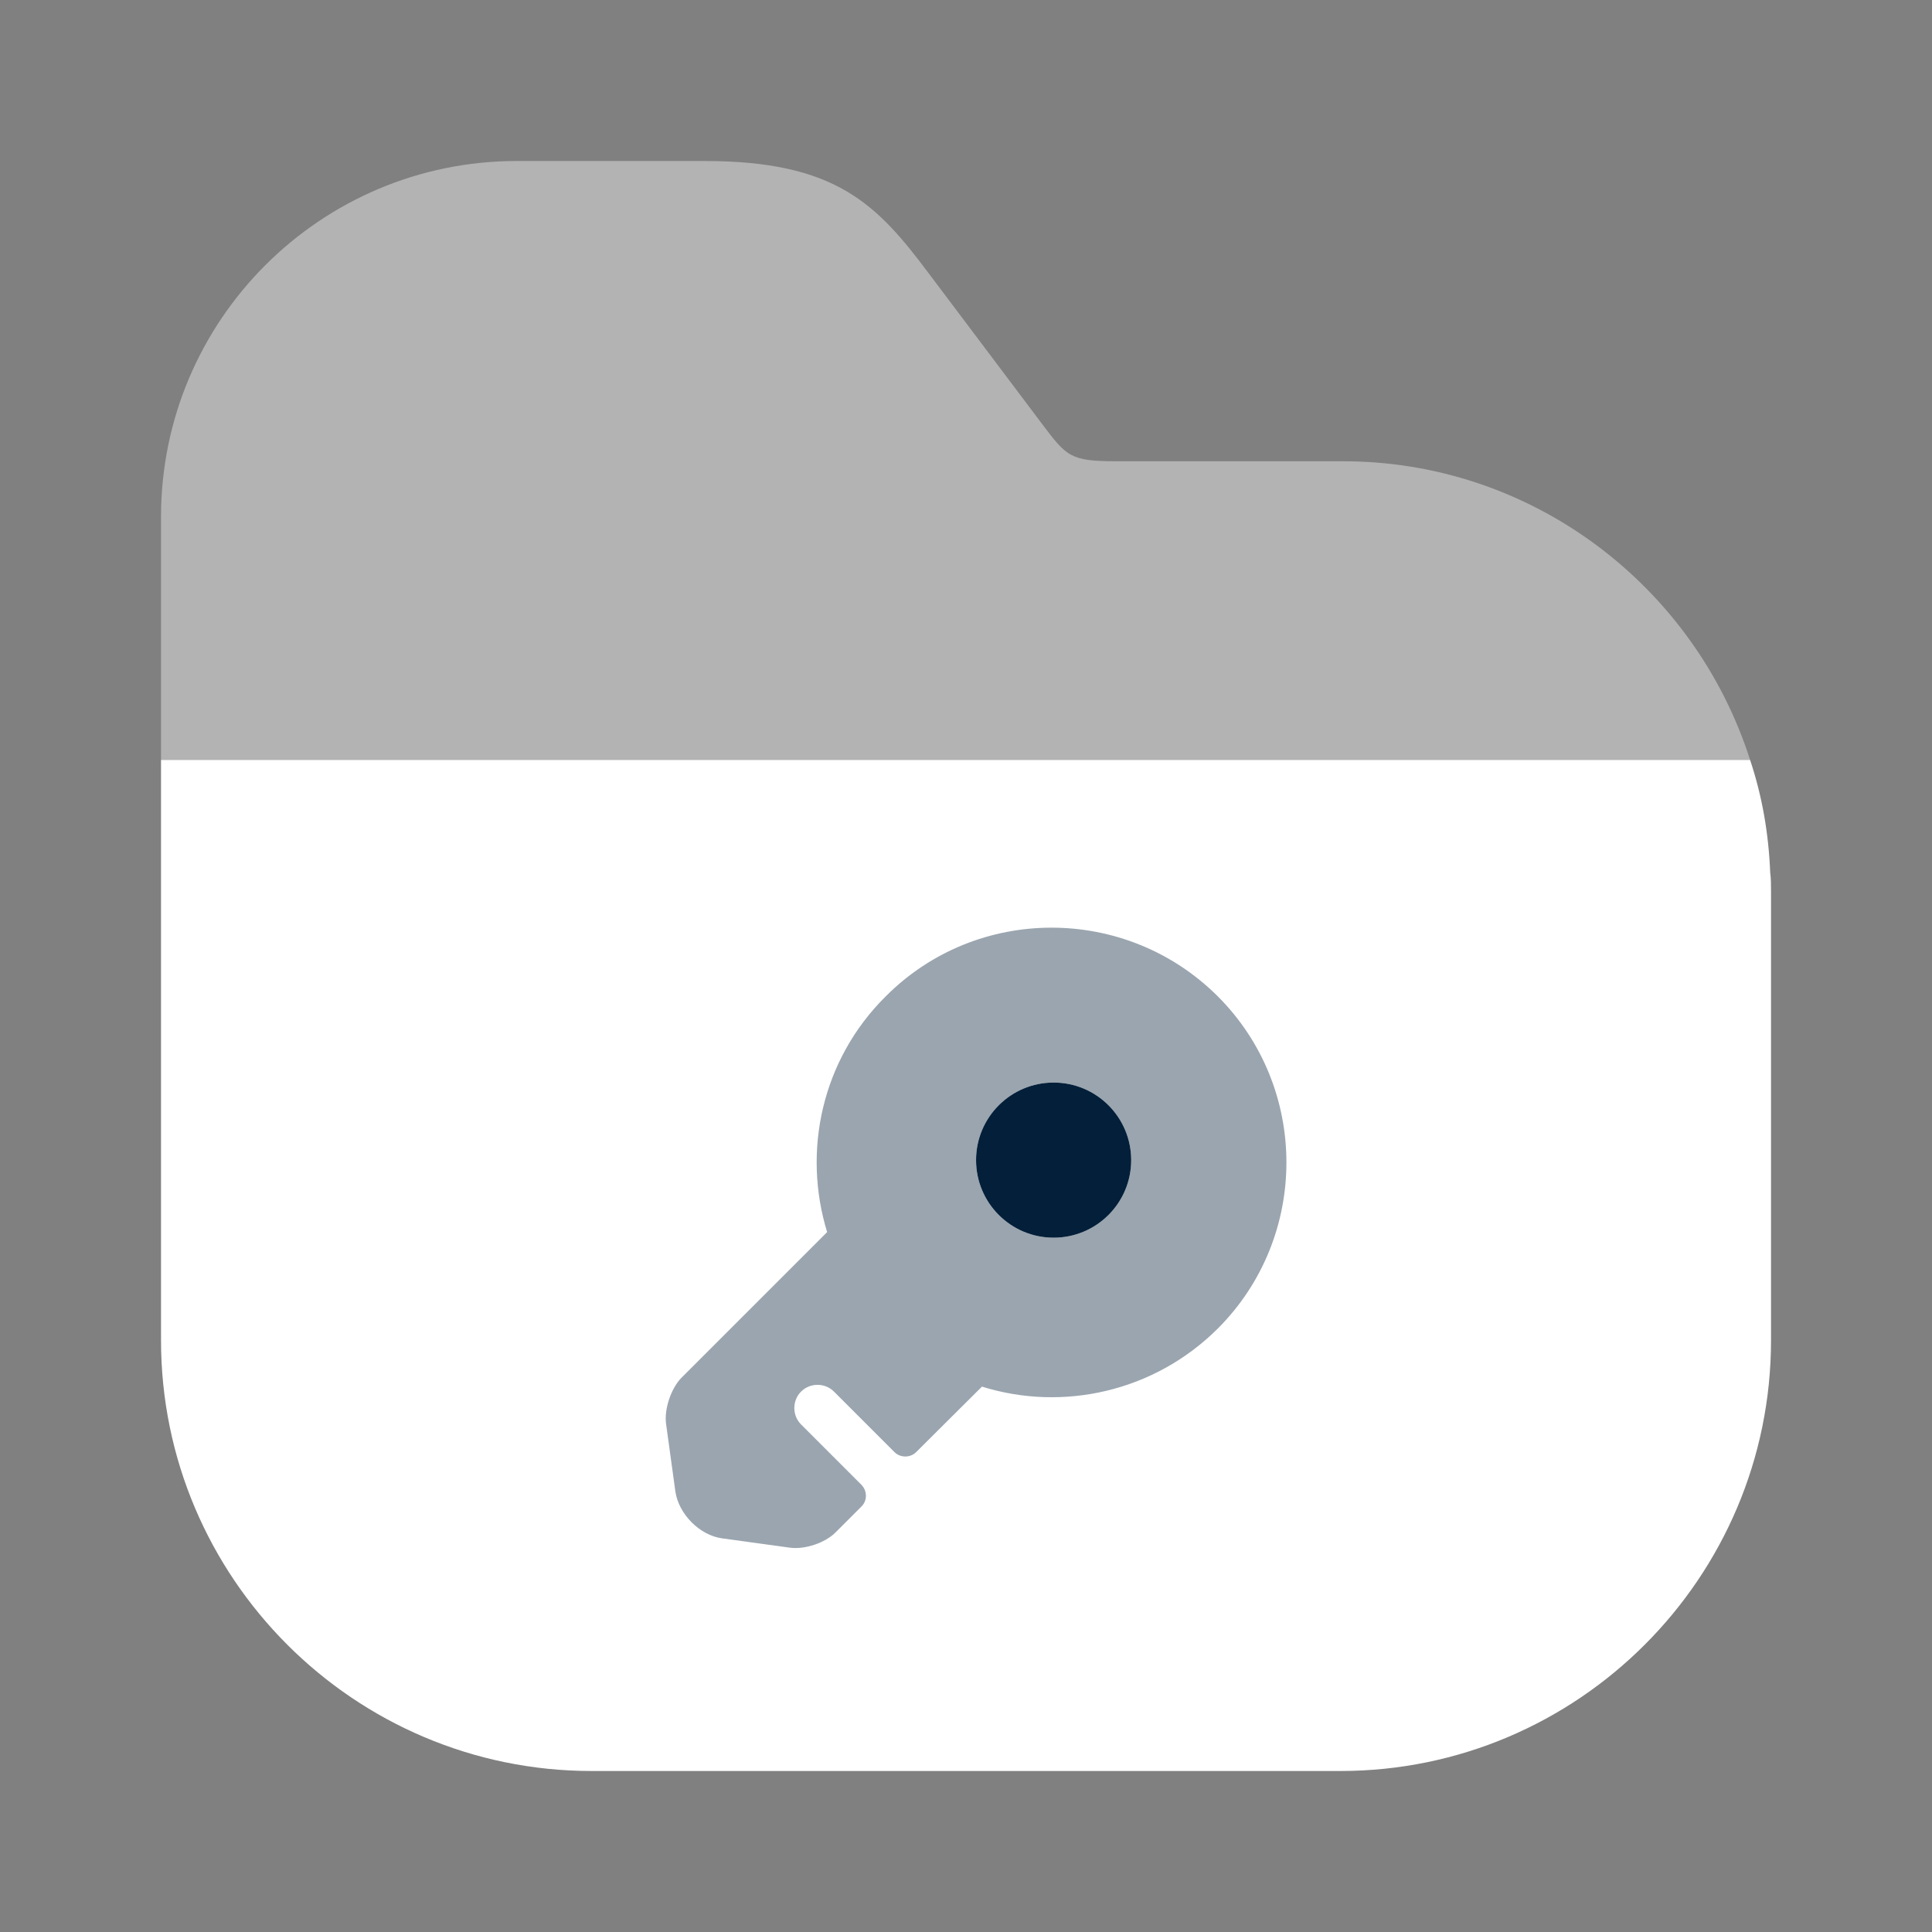
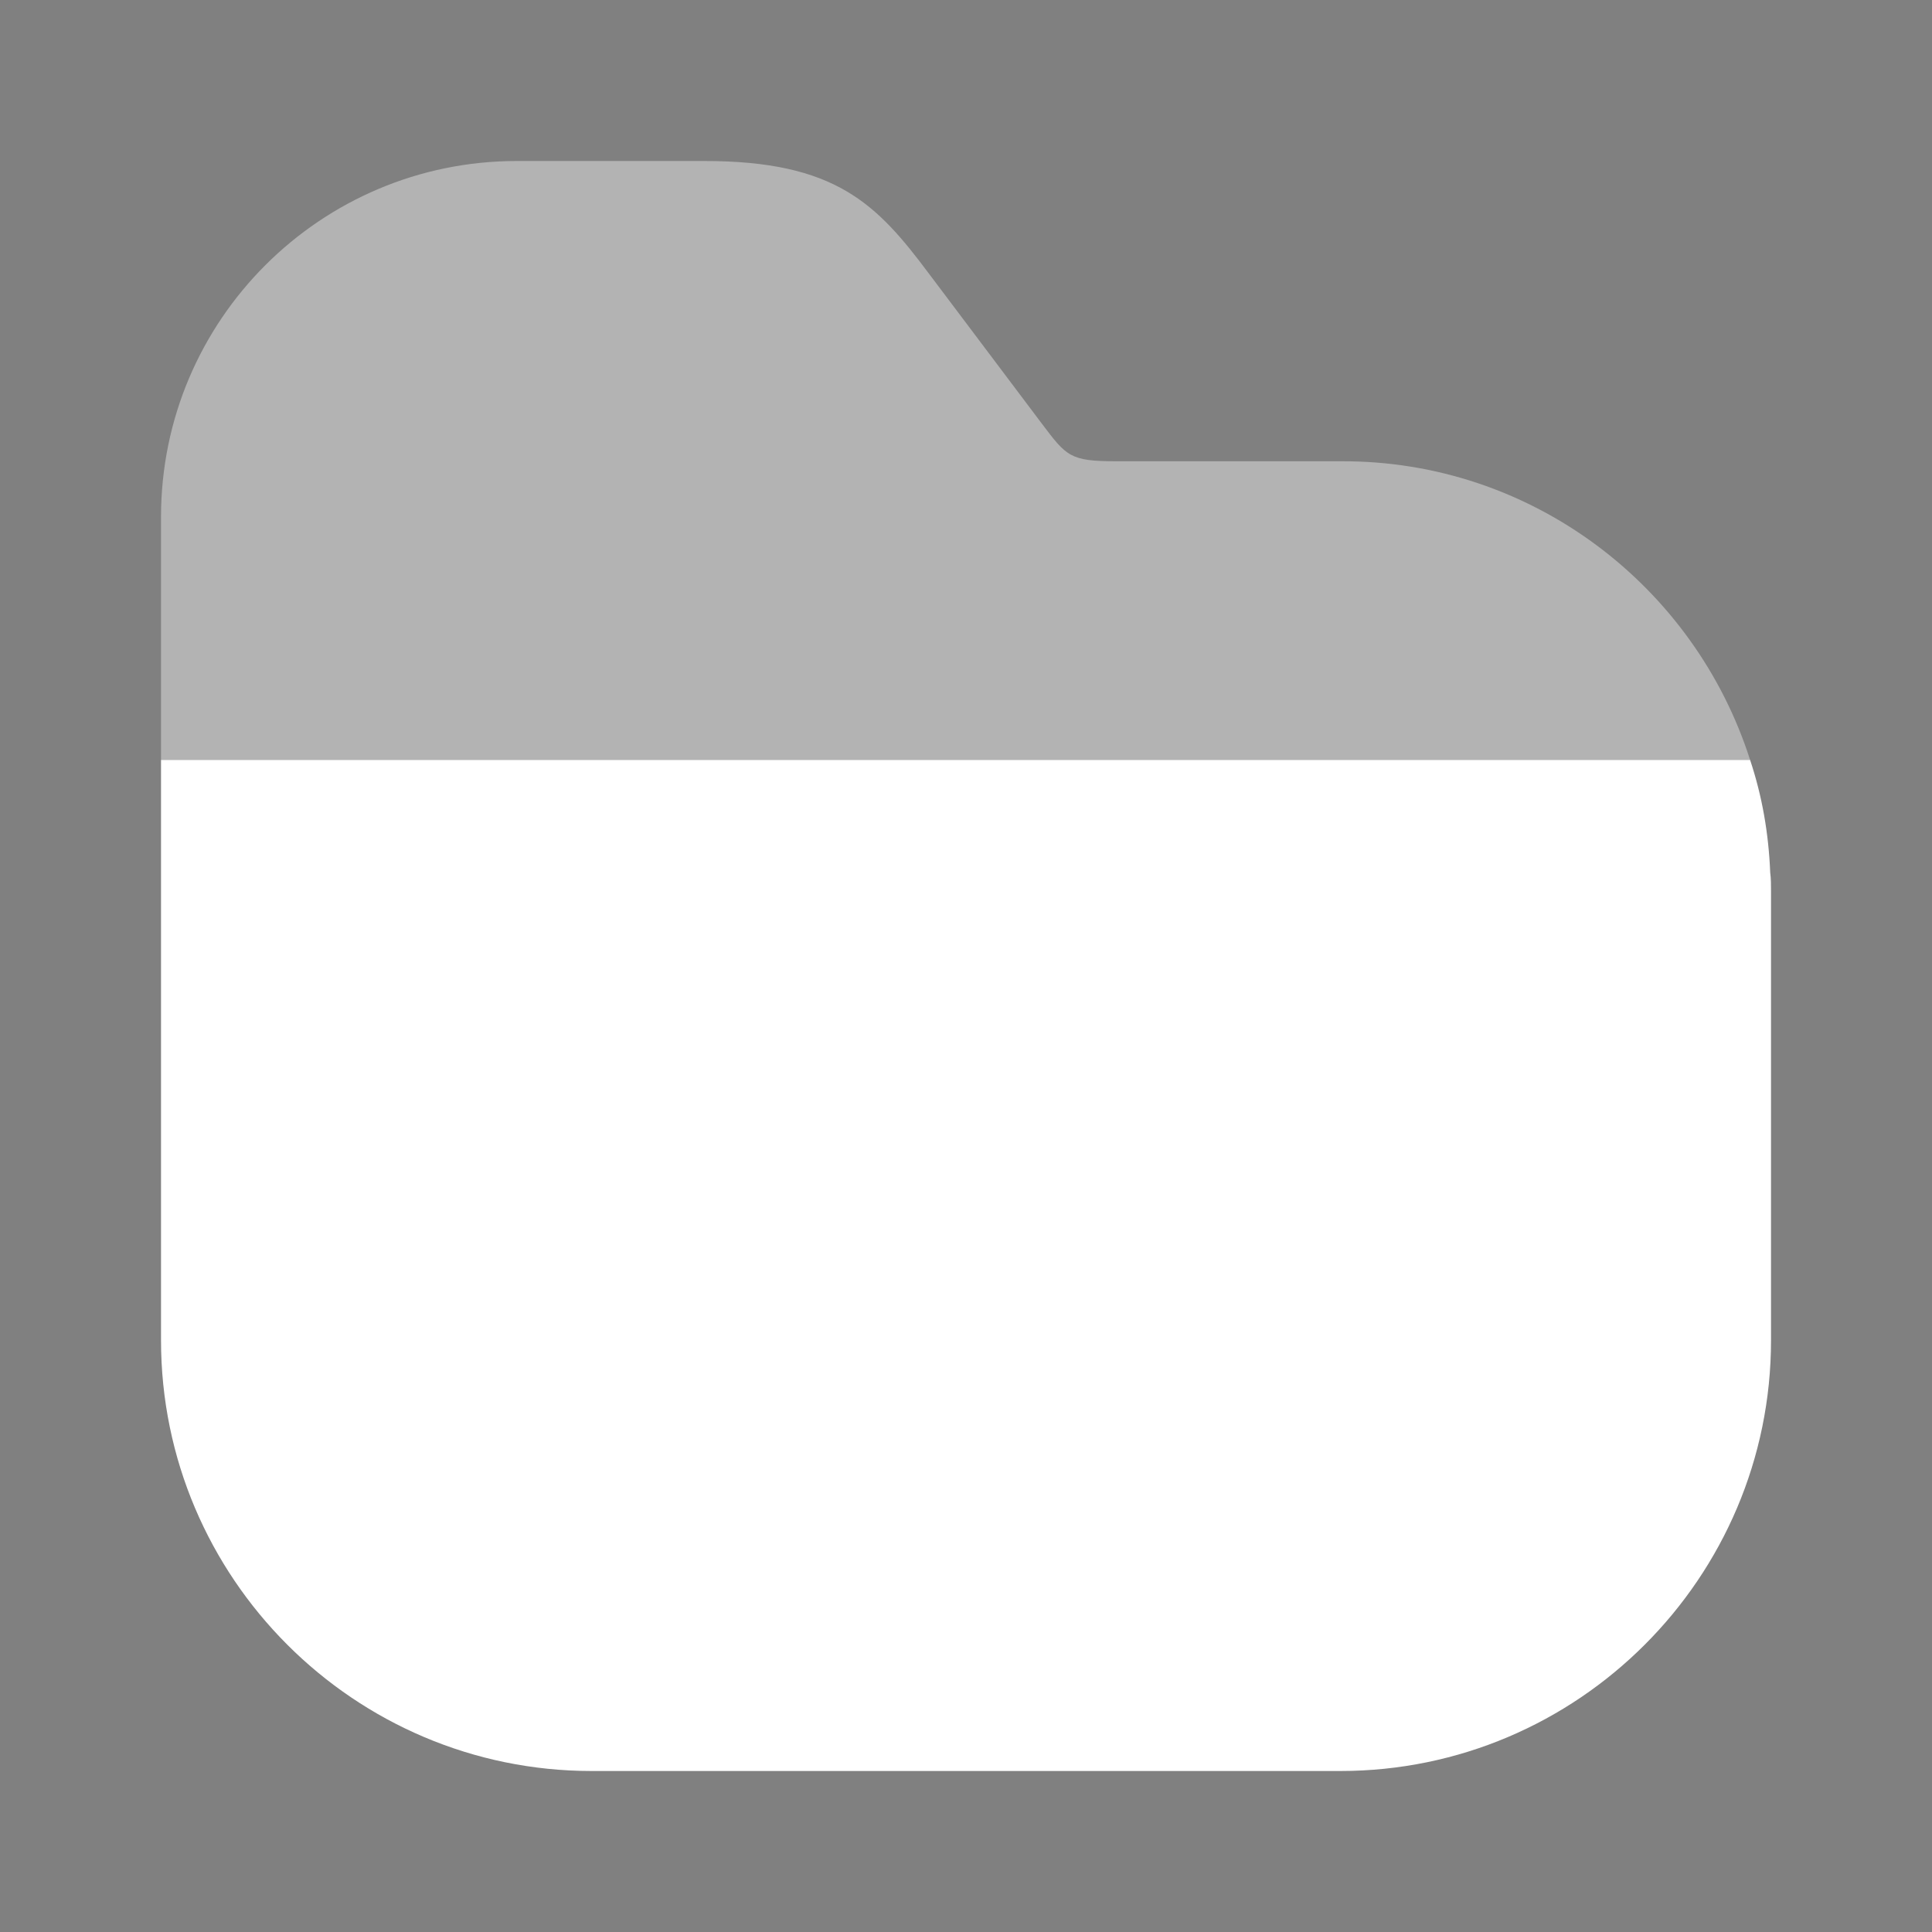
<svg xmlns="http://www.w3.org/2000/svg" width="96" height="96" viewBox="0 0 96 96" fill="none">
  <rect x="0" y="0" width="96" height="96" fill="#808080" stroke="none" />
  <path opacity="0.4" d="M86.961 37.76H8.001V25.68C8.001 15.92 15.921 8 25.681 8H35.001C41.521 8 43.561 10.12 46.161 13.6L51.761 21.04C53.001 22.68 53.161 22.92 55.481 22.92H66.641C76.121 22.88 84.201 29.12 86.961 37.76Z" fill="white" />
-   <path d="M87.961 43.36C87.881 41.4 87.561 39.56 86.961 37.76H8.001V66.6C8.001 78.4 17.601 88 29.401 88H66.601C78.401 88 88.001 78.4 88.001 66.6V44.28C88.001 44 88.001 43.64 87.961 43.36Z" fill="white" />
-   <path opacity="0.4" d="M60.51 49.506C55.946 44.958 48.546 44.958 44.014 49.506C40.822 52.666 39.867 57.214 41.1 61.222L33.854 68.468C33.345 68.993 32.991 70.025 33.099 70.765L33.561 74.126C33.731 75.236 34.764 76.285 35.874 76.439L39.235 76.901C39.975 77.009 41.008 76.67 41.532 76.13L42.796 74.866C43.104 74.573 43.104 74.08 42.796 73.772L39.805 70.781C39.358 70.334 39.358 69.594 39.805 69.147C40.252 68.7 40.992 68.7 41.439 69.147L44.445 72.153C44.738 72.446 45.232 72.446 45.525 72.153L48.793 68.9C52.786 70.149 57.334 69.177 60.51 66.017C65.058 61.469 65.058 54.054 60.51 49.506ZM52.354 61.5C50.227 61.5 48.5 59.773 48.5 57.646C48.5 55.518 50.227 53.792 52.354 53.792C54.482 53.792 56.208 55.518 56.208 57.646C56.208 59.773 54.482 61.5 52.354 61.5Z" fill="#041F39" />
-   <path d="M52.354 61.5C54.483 61.5 56.208 59.774 56.208 57.646C56.208 55.517 54.483 53.792 52.354 53.792C50.226 53.792 48.5 55.517 48.5 57.646C48.5 59.774 50.226 61.5 52.354 61.5Z" fill="#041F39" />
+   <path d="M87.961 43.36C87.881 41.4 87.561 39.56 86.961 37.76H8.001V66.6C8.001 78.4 17.601 88 29.401 88H66.601C78.401 88 88.001 78.4 88.001 66.6V44.28C88.001 44 88.001 43.64 87.961 43.36" fill="white" />
</svg>